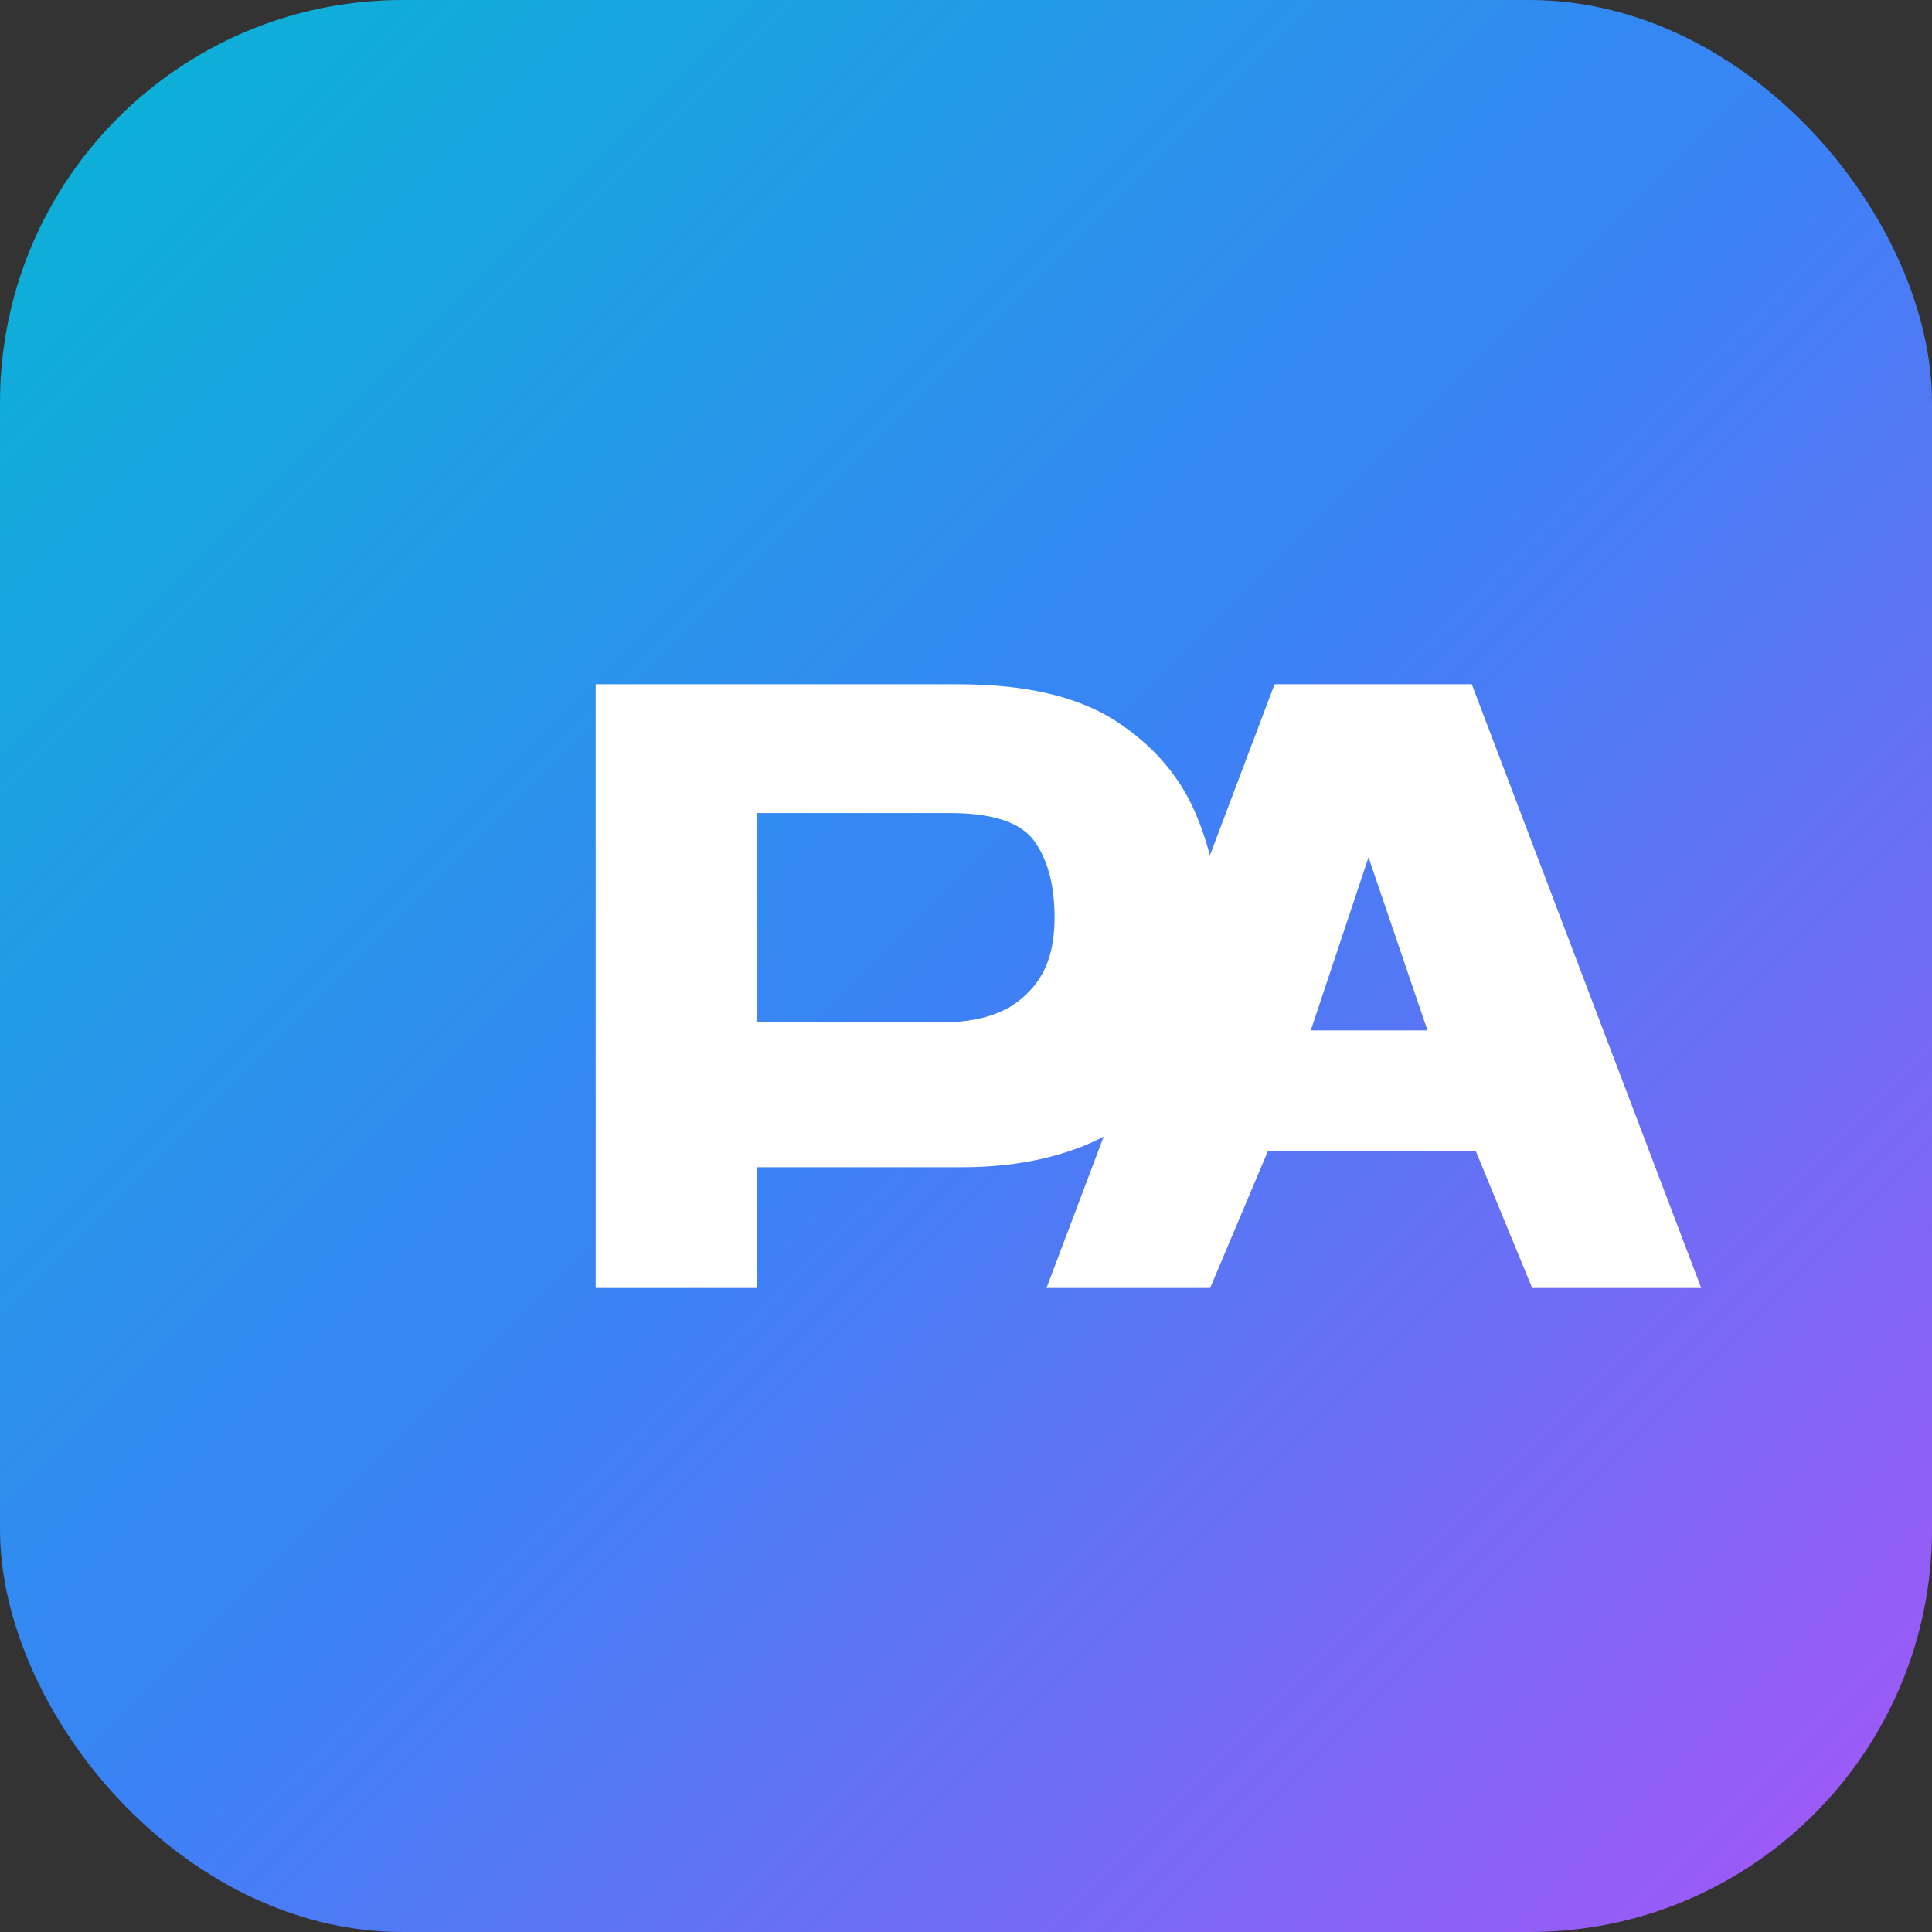
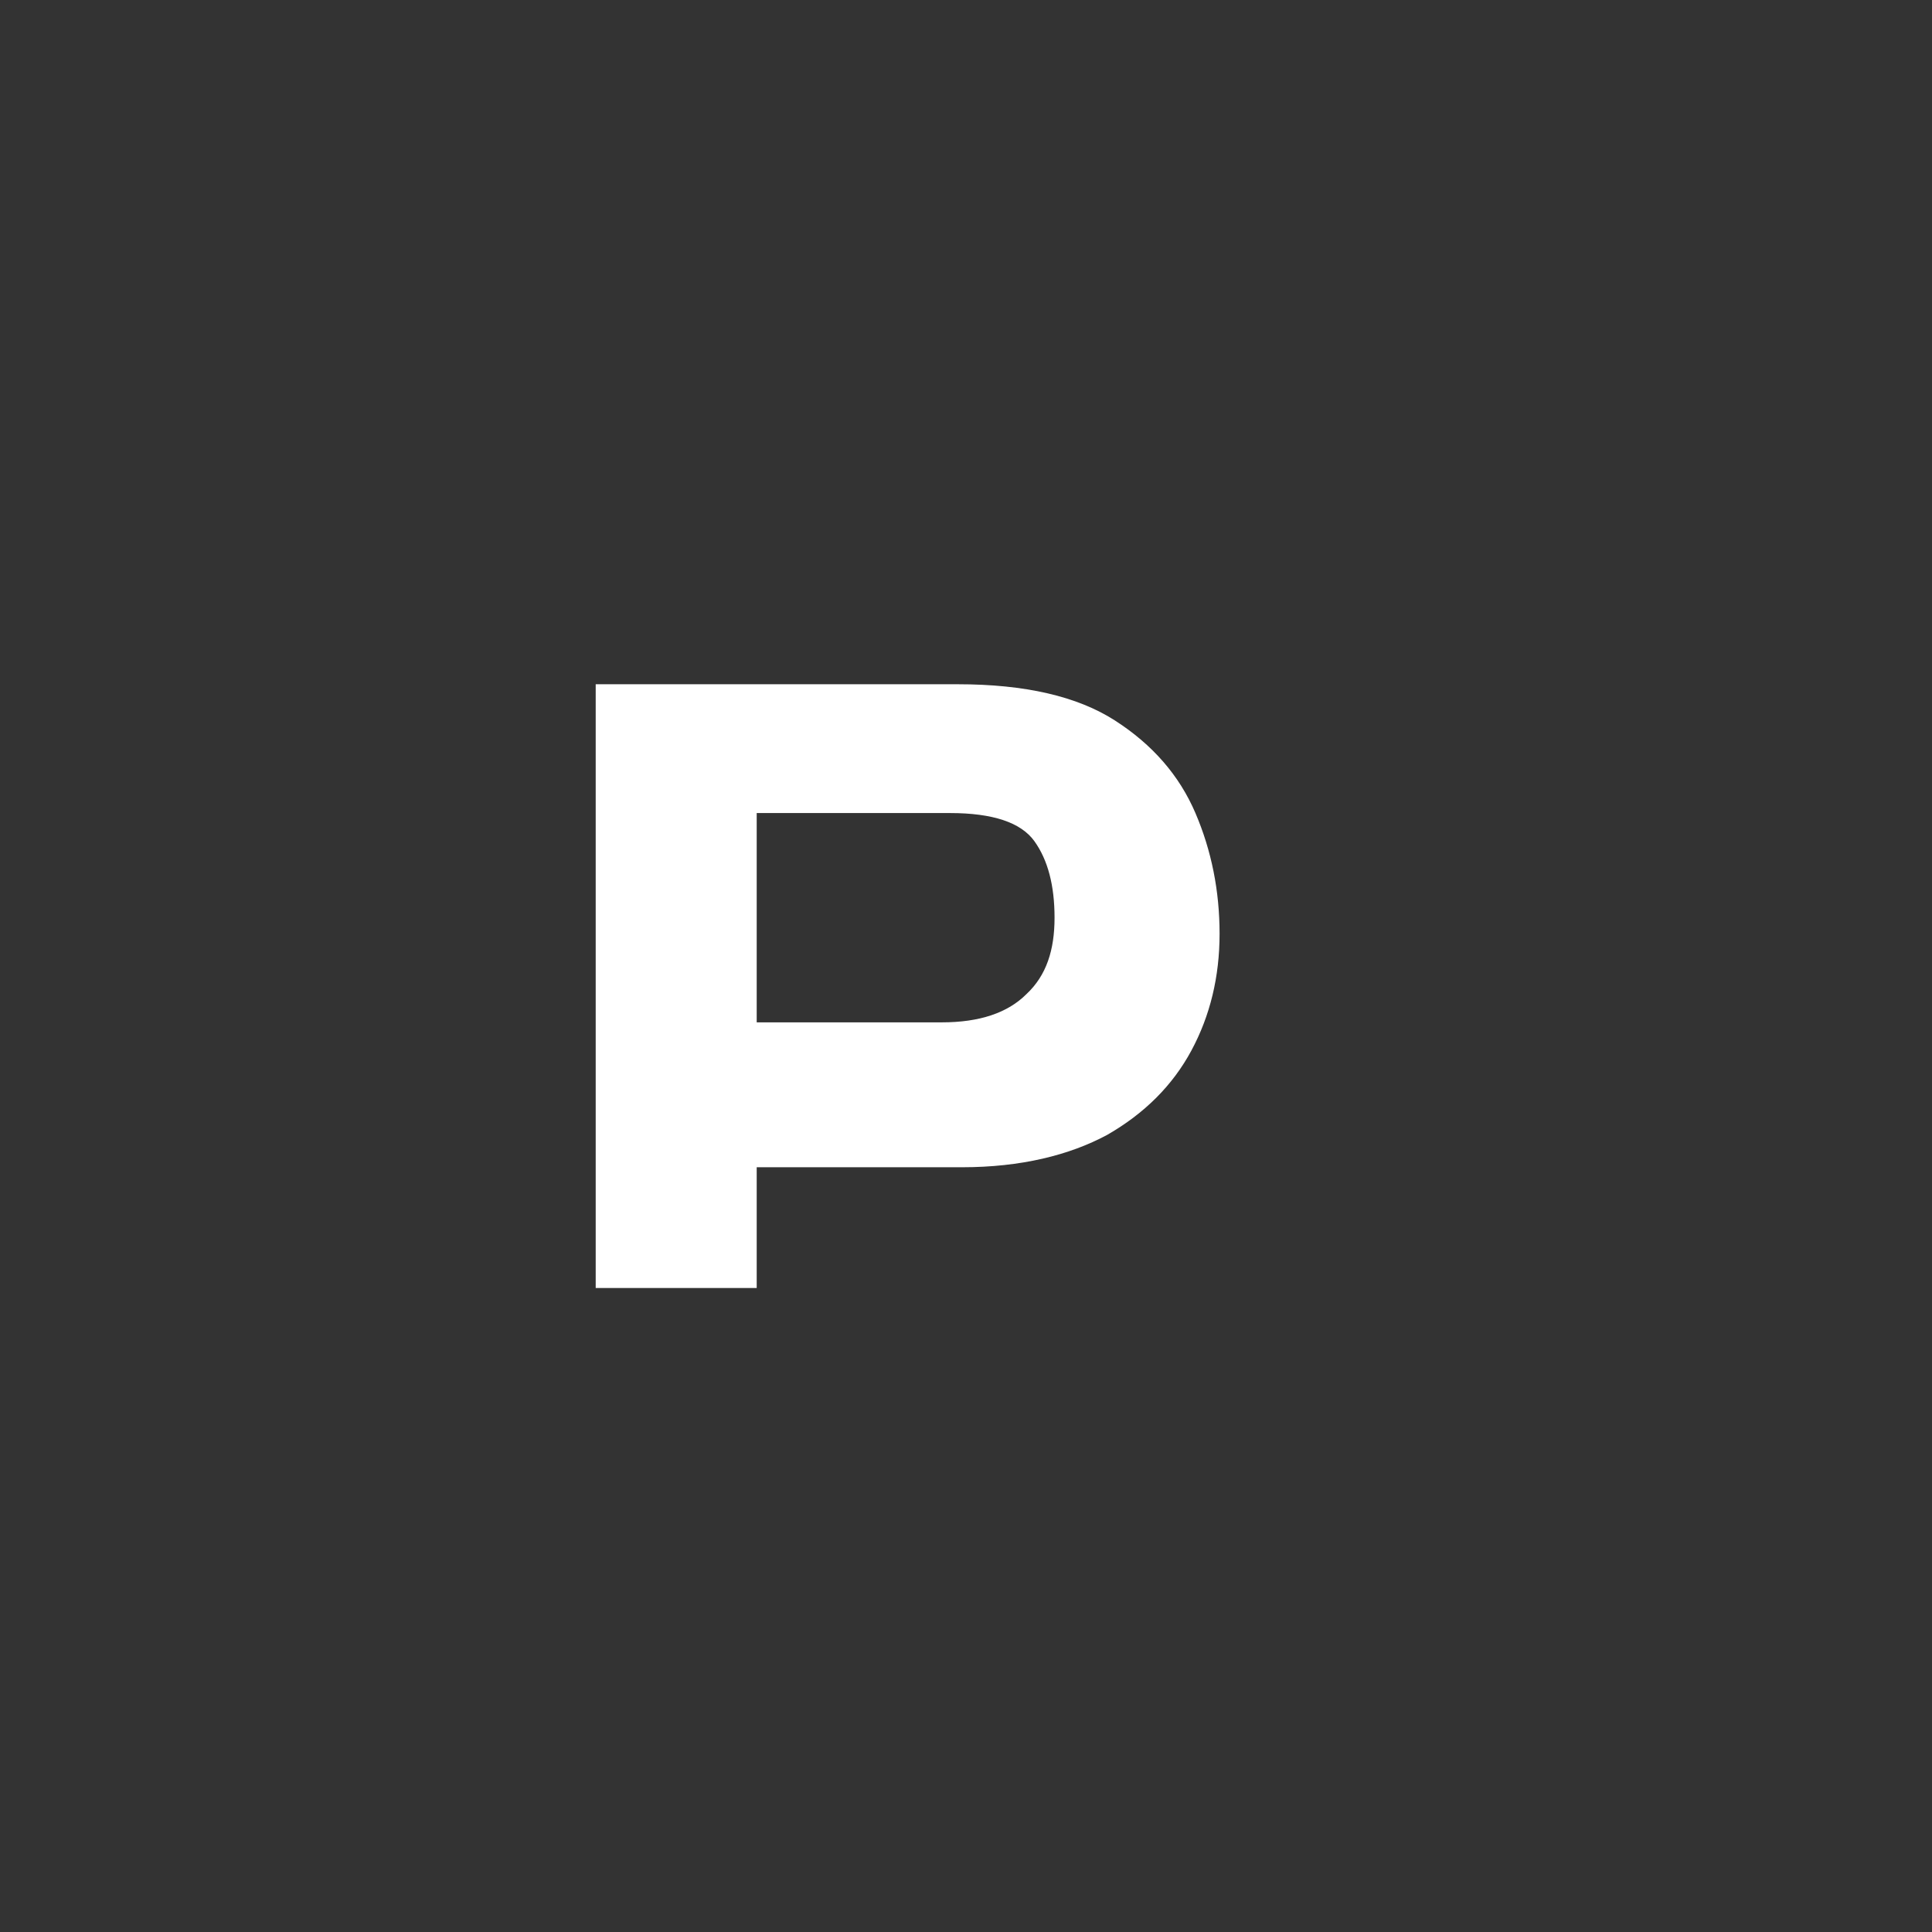
<svg xmlns="http://www.w3.org/2000/svg" width="24" height="24" viewBox="0 0 24 24" fill="none" stroke="none">
  <rect x="0" y="0" width="24" height="24" fill="#333333" stroke="none" />
-   <rect width="24" height="24" rx="5" fill="url(#paint0_linear)" />
  <path d="M7.4 16V8.5H11.9C12.733 8.5 13.383 8.65 13.85 8.95C14.317 9.25 14.65 9.633 14.85 10.1C15.05 10.567 15.15 11.067 15.15 11.6C15.15 12.133 15.033 12.617 14.8 13.05C14.567 13.483 14.217 13.833 13.75 14.1C13.283 14.35 12.683 14.5 11.95 14.5H9.4V16H7.4ZM9.4 12.7H11.7C12.167 12.7 12.517 12.583 12.75 12.35C13 12.117 13.1 11.8 13.1 11.4C13.1 11 13.017 10.683 12.85 10.45C12.683 10.217 12.333 10.1 11.8 10.1H9.4V12.7Z" fill="white" />
-   <path d="M15.033 16L15.75 14.3H18.333L19.033 16H21.133L18.283 8.5H15.833L13 16H15.033ZM16.283 12.8L17 10.65L17.733 12.8H16.283Z" fill="white" />
  <defs>
    <linearGradient id="paint0_linear" x1="0" y1="0" x2="24" y2="24" gradientUnits="userSpaceOnUse">
      <stop offset="0" stop-color="#06b6d4" />
      <stop offset="0.5" stop-color="#3b82f6" />
      <stop offset="1" stop-color="#a855f7" />
    </linearGradient>
  </defs>
</svg>